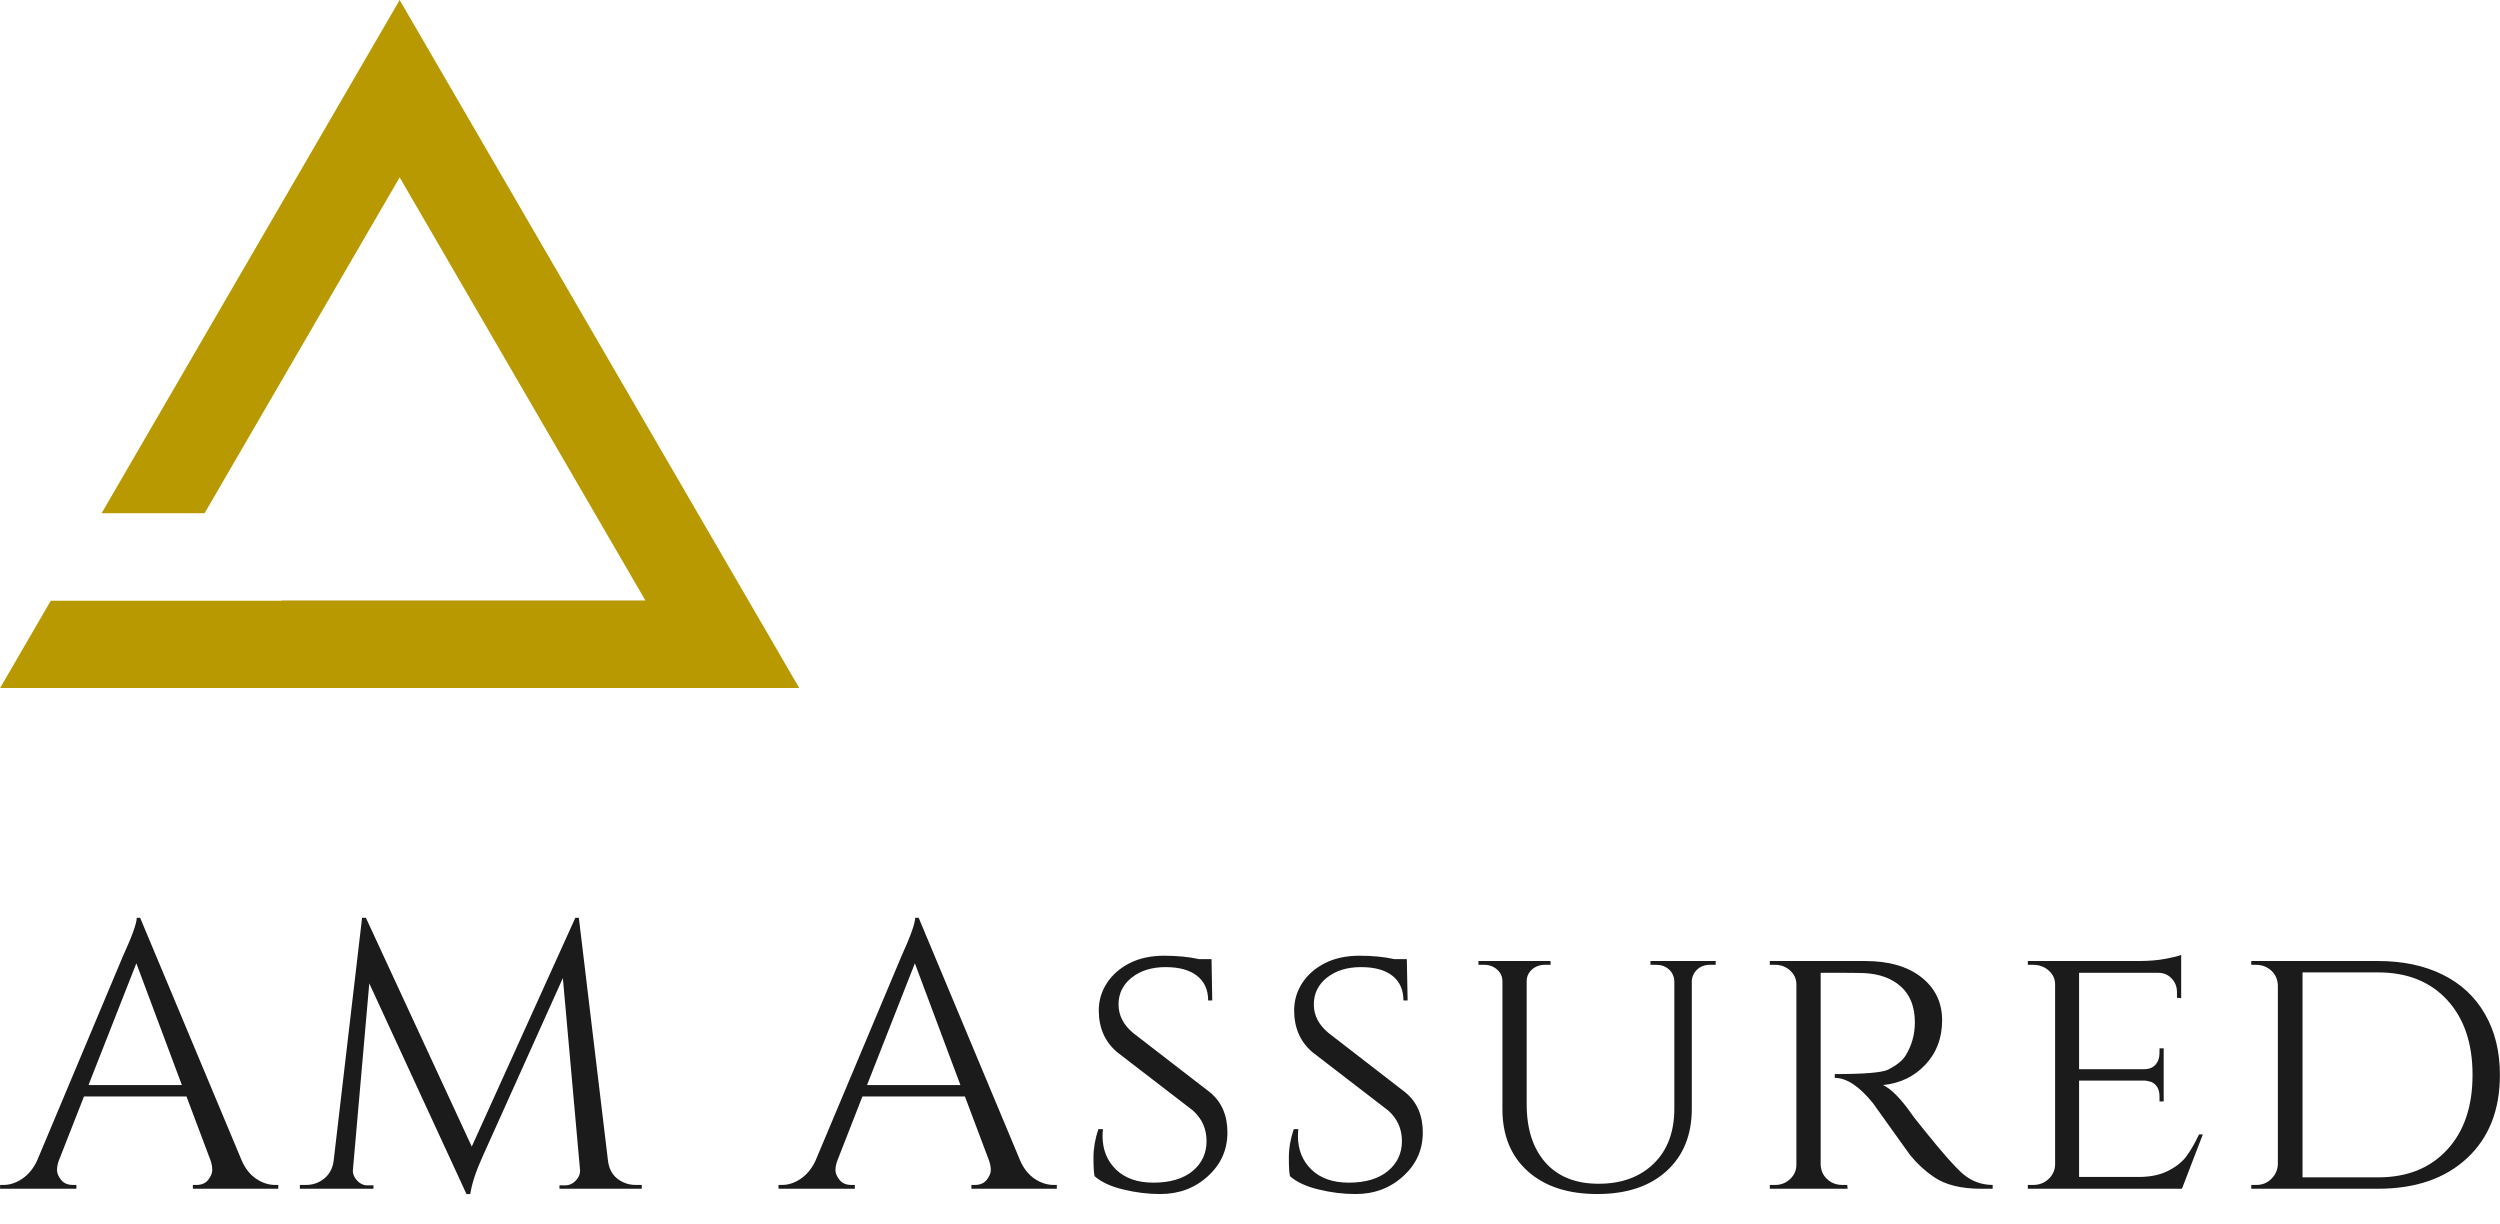
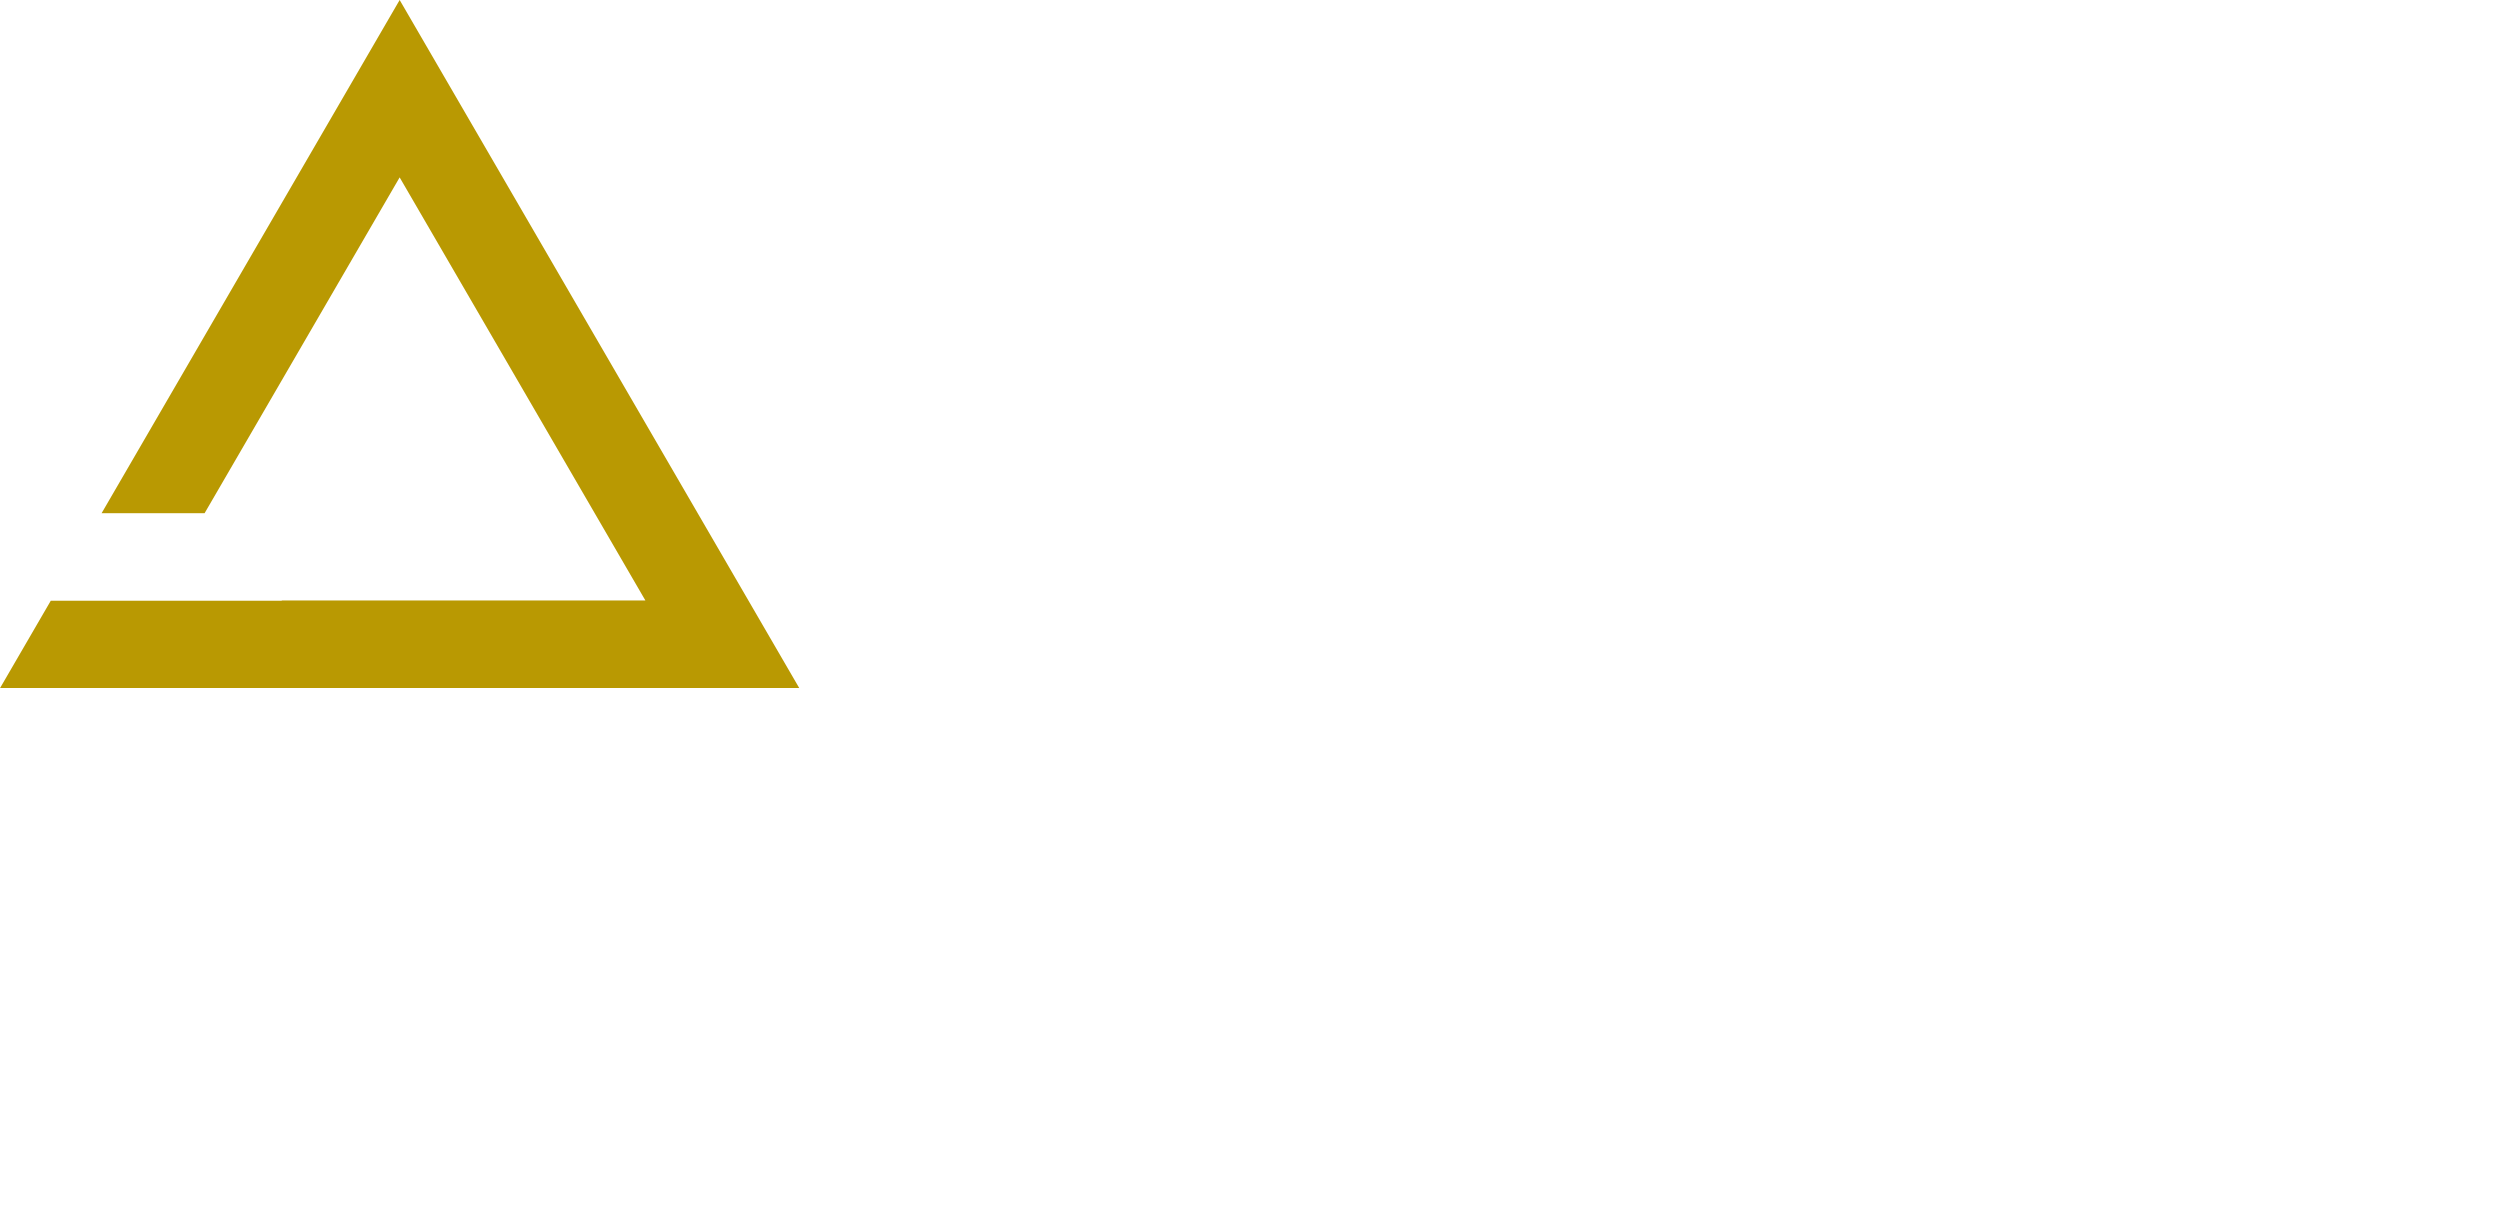
<svg xmlns="http://www.w3.org/2000/svg" id="SvgjsSvg1200" width="5000" height="2448" version="1.1" viewBox="0 0 250.25 122.531">
  <defs id="SvgjsDefs1201" />
  <g id="SvgjsG1203" transform="rotate(0 40 34.438)">
    <svg width="80" viewBox="0 0 80.519 69.324" version="1.1" preserveAspectRatio="none" height="68.875" x="0" y="0">
      <g>
        <svg data-color="1" version="1.1" x="0px" y="0px" viewBox="4.498 9.834 80.519 69.324" enable-background="new 0 0 90 90" xml:space="preserve" width="80.519" height="69.324" fill="#b99902">
          <g>
            <polygon points="85.017,79.158 44.758,9.834 14.727,61.543 25.104,61.543 44.757,27.708 69.516,70.336 32.879,70.336    32.879,70.366 9.604,70.366 4.498,79.158  " />
          </g>
        </svg>
      </g>
      <defs id="SvgjsDefs1202" />
    </svg>
  </g>
  <g id="SvgjsG1205" transform="rotate(0 125.125 105.703)">
    <svg width="250.25" viewBox="-0.38 9.77 250.26 27.66" overflow="visible" style="overflow: visible;" transform="" version="1.1" preserveAspectRatio="none" height="27.656" x="0" y="91.875" fill="#000000" stroke="none">
-       <path stroke="none" fill="#1b1b1b" d="M27.17 36.52L27.17 36.52L27.47 36.52L27.47 36.90L18.92 36.90L18.92 36.52L19.27 36.52L19.27 36.52Q20.06 36.52 20.46 36.00L20.46 36.00L20.46 36.00Q20.86 35.49 20.86 35.04L20.86 35.04L20.86 35.04Q20.86 34.58 20.71 34.12L20.71 34.12L18.28 27.66L8.02 27.66L5.47 34.16L5.47 34.16Q5.32 34.62 5.32 35.05L5.32 35.05L5.32 35.05Q5.32 35.49 5.72 36.00L5.72 36.00L5.72 36.00Q6.12 36.52 6.92 36.52L6.92 36.52L7.26 36.52L7.26 36.90L-0.38 36.90L-0.38 36.52L-0.04 36.52L-0.04 36.52Q0.91 36.52 1.82 35.91L1.82 35.91L1.82 35.91Q2.74 35.30 3.31 34.12L3.31 34.12L11.89 13.68L11.89 13.68Q13.30 10.60 13.30 9.77L13.30 9.77L13.64 9.77L23.83 34.12L23.83 34.12Q24.36 35.30 25.27 35.91L25.27 35.91L25.27 35.91Q26.18 36.52 27.17 36.52ZM13.26 14.33L8.47 26.52L17.82 26.52L13.26 14.33ZM63.26 36.52L63.26 36.52L63.86 36.52L63.86 36.90L55.62 36.90L55.62 36.56L56.19 36.56L56.19 36.56Q56.83 36.56 57.29 36.04L57.29 36.04L57.29 36.04Q57.75 35.53 57.67 34.92L57.67 34.92L55.96 15.81L47.98 33.55L47.98 33.55Q46.92 35.87 46.69 37.43L46.69 37.43L46.31 37.43L36.58 16.34L34.95 34.92L34.95 34.92Q34.87 35.53 35.33 36.04L35.33 36.04L35.33 36.04Q35.78 36.56 36.39 36.56L36.39 36.56L37.00 36.56L37.00 36.90L29.63 36.90L29.63 36.52L30.23 36.52L30.23 36.52Q31.30 36.52 32.08 35.87L32.08 35.87L32.08 35.87Q32.86 35.23 33.01 34.12L33.01 34.12L35.86 9.77L36.24 9.77L46.84 32.68L57.21 9.77L57.56 9.77L60.48 34.12L60.48 34.12Q60.67 35.64 62.00 36.25L62.00 36.25L62.00 36.25Q62.57 36.52 63.26 36.52ZM105.10 36.52L105.10 36.52L105.41 36.52L105.41 36.90L96.86 36.90L96.86 36.52L97.20 36.52L97.20 36.52Q98.00 36.52 98.40 36.00L98.40 36.00L98.40 36.00Q98.80 35.49 98.80 35.04L98.80 35.04L98.80 35.04Q98.80 34.58 98.64 34.12L98.64 34.12L96.21 27.66L85.95 27.66L83.41 34.16L83.41 34.16Q83.25 34.62 83.25 35.05L83.25 35.05L83.25 35.05Q83.25 35.49 83.65 36.00L83.65 36.00L83.65 36.00Q84.05 36.52 84.85 36.52L84.85 36.52L85.19 36.52L85.19 36.90L77.55 36.90L77.55 36.52L77.90 36.52L77.90 36.52Q78.85 36.52 79.76 35.91L79.76 35.91L79.76 35.91Q80.67 35.30 81.24 34.12L81.24 34.12L89.83 13.68L89.83 13.68Q91.23 10.60 91.23 9.77L91.23 9.77L91.58 9.77L101.76 34.12L101.76 34.12Q102.29 35.30 103.20 35.91L103.20 35.91L103.20 35.91Q104.12 36.52 105.10 36.52ZM91.20 14.33L86.41 26.52L95.76 26.52L91.20 14.33ZM109.19 35.64L109.19 35.64L109.19 35.64Q109.08 35.19 109.08 33.78L109.08 33.78L109.08 33.78Q109.08 32.38 109.57 30.93L109.57 30.93L110.03 30.93L110.03 30.93Q109.99 31.27 109.99 31.62L109.99 31.62L109.99 31.62Q109.99 33.67 111.34 34.98L111.34 34.98L111.34 34.98Q112.69 36.29 115.08 36.29L115.08 36.29L115.08 36.29Q117.59 36.29 119.00 35.13L119.00 35.13L119.00 35.13Q120.40 33.97 120.40 32.13L120.40 32.13L120.40 32.13Q120.40 30.29 119.04 29.07L119.04 29.07L111.44 23.22L111.44 23.22Q109.61 21.66 109.61 19.04L109.61 19.04L109.61 19.04Q109.61 17.56 110.43 16.30L110.43 16.30L110.43 16.30Q111.25 15.05 112.71 14.31L112.71 14.31L112.71 14.31Q114.17 13.57 116.15 13.57L116.15 13.57L116.15 13.57Q118.12 13.57 119.64 13.91L119.64 13.91L120.90 13.91L120.97 18.05L120.56 18.05L120.56 18.05Q120.56 16.45 119.45 15.58L119.45 15.58L119.45 15.58Q118.35 14.71 116.30 14.71L116.30 14.71L116.30 14.71Q114.25 14.71 112.92 15.75L112.92 15.75L112.92 15.75Q111.59 16.80 111.59 18.45L111.59 18.45L111.59 18.45Q111.59 20.10 113.07 21.32L113.07 21.32L120.75 27.25L120.75 27.25Q122.49 28.69 122.49 31.27L122.49 31.27L122.49 31.27Q122.49 33.86 120.54 35.64L120.54 35.64L120.54 35.64Q118.58 37.43 115.77 37.43L115.77 37.43L115.77 37.43Q113.91 37.43 112.04 36.97L112.04 36.97L112.04 36.97Q110.18 36.52 109.19 35.64ZM128.75 35.64L128.75 35.64L128.75 35.64Q128.64 35.19 128.64 33.78L128.64 33.78L128.64 33.78Q128.64 32.38 129.13 30.93L129.13 30.93L129.59 30.93L129.59 30.93Q129.55 31.27 129.55 31.62L129.55 31.62L129.55 31.62Q129.55 33.67 130.90 34.98L130.90 34.98L130.90 34.98Q132.25 36.29 134.64 36.29L134.64 36.29L134.64 36.29Q137.15 36.29 138.55 35.13L138.55 35.13L138.55 35.13Q139.96 33.97 139.96 32.13L139.96 32.13L139.96 32.13Q139.96 30.29 138.59 29.07L138.59 29.07L130.99 23.22L130.99 23.22Q129.17 21.66 129.17 19.04L129.17 19.04L129.17 19.04Q129.17 17.56 129.98 16.30L129.98 16.30L129.98 16.30Q130.80 15.05 132.26 14.31L132.26 14.31L132.26 14.31Q133.73 13.57 135.70 13.57L135.70 13.57L135.70 13.57Q137.68 13.57 139.20 13.91L139.20 13.91L140.45 13.91L140.53 18.05L140.11 18.05L140.11 18.05Q140.11 16.45 139.01 15.58L139.01 15.58L139.01 15.58Q137.91 14.71 135.86 14.71L135.86 14.71L135.86 14.71Q133.80 14.71 132.47 15.75L132.47 15.75L132.47 15.75Q131.14 16.80 131.14 18.45L131.14 18.45L131.14 18.45Q131.14 20.10 132.63 21.32L132.63 21.32L140.30 27.25L140.30 27.25Q142.05 28.69 142.05 31.27L142.05 31.27L142.05 31.27Q142.05 33.86 140.09 35.64L140.09 35.64L140.09 35.64Q138.14 37.43 135.32 37.43L135.32 37.43L135.32 37.43Q133.46 37.43 131.60 36.97L131.60 36.97L131.60 36.97Q129.74 36.52 128.75 35.64ZM171.37 14.10L171.37 14.48L170.80 14.48L170.80 14.48Q169.78 14.48 169.24 15.28L169.24 15.28L169.24 15.28Q169.02 15.62 168.98 16.07L168.98 16.07L168.98 28.88L168.98 28.88Q168.98 32.83 166.45 35.13L166.45 35.13L166.45 35.13Q163.92 37.43 159.52 37.43L159.52 37.43L159.52 37.43Q155.11 37.43 152.56 35.15L152.56 35.15L152.56 35.15Q150.02 32.87 150.02 28.92L150.02 28.92L150.02 16.11L150.02 16.11Q150.02 15.43 149.48 14.95L149.48 14.95L149.48 14.95Q148.95 14.48 148.19 14.48L148.19 14.48L147.62 14.48L147.62 14.10L154.84 14.10L154.84 14.48L154.27 14.48L154.27 14.48Q153.51 14.48 152.98 14.95L152.98 14.95L152.98 14.95Q152.45 15.43 152.45 16.11L152.45 16.11L152.45 28.46L152.45 28.46Q152.45 32.15 154.33 34.28L154.33 34.28L154.33 34.28Q156.21 36.40 159.65 36.40L159.65 36.40L159.65 36.40Q163.09 36.40 165.16 34.39L165.16 34.39L165.16 34.39Q167.23 32.38 167.23 28.88L167.23 28.88L167.23 16.11L167.23 16.11Q167.19 15.39 166.68 14.93L166.68 14.93L166.68 14.93Q166.17 14.48 165.41 14.48L165.41 14.48L164.84 14.48L164.84 14.10L171.37 14.10ZM183.90 15.28L183.90 15.28L181.88 15.28L181.88 34.47L181.88 34.47Q181.92 35.64 182.95 36.25L182.95 36.25L182.95 36.25Q183.44 36.52 184.05 36.52L184.05 36.52L184.54 36.52L184.58 36.90L176.79 36.90L176.79 36.52L177.32 36.52L177.32 36.52Q178.20 36.52 178.82 35.93L178.82 35.93L178.82 35.93Q179.45 35.34 179.45 34.50L179.45 34.50L179.45 16.45L179.45 16.45Q179.45 15.62 178.82 15.05L178.82 15.05L178.82 15.05Q178.20 14.48 177.32 14.48L177.32 14.48L176.79 14.48L176.79 14.10L186.33 14.10L186.33 14.10Q189.90 14.10 191.97 15.73L191.97 15.73L191.97 15.73Q194.04 17.37 194.04 20.03L194.04 20.03L194.04 20.03Q194.04 22.69 192.37 24.47L192.37 24.47L192.37 24.47Q190.70 26.26 188.12 26.52L188.12 26.52L188.12 26.52Q189.33 27.06 191.04 29.49L191.04 29.49L191.04 29.49Q191.00 29.49 192.35 31.16L192.35 31.16L192.35 31.16Q193.70 32.83 194.52 33.76L194.52 33.76L194.52 33.76Q195.34 34.69 195.87 35.19L195.87 35.19L195.87 35.19Q197.27 36.52 199.10 36.52L199.10 36.52L199.10 36.90L197.92 36.90L197.92 36.90Q194.92 36.90 193.21 35.72L193.21 35.72L193.21 35.72Q191.92 34.85 190.85 33.55L190.85 33.55L190.85 33.55Q190.62 33.25 188.93 30.87L188.93 30.87L188.93 30.87Q187.24 28.50 187.13 28.35L187.13 28.35L187.13 28.35Q185.08 25.80 183.29 25.80L183.29 25.80L183.29 25.42L183.29 25.42Q187.74 25.42 188.65 24.97L188.65 24.97L188.65 24.97Q189.90 24.32 190.36 23.60L190.36 23.60L190.36 23.60Q191.31 22.08 191.31 20.25L191.31 20.25L191.31 20.25Q191.31 17.94 189.94 16.68L189.94 16.68L189.94 16.68Q188.57 15.43 186.25 15.31L186.25 15.31L186.25 15.31Q185.23 15.28 183.90 15.28ZM202.62 36.52L203.15 36.52L203.15 36.52Q204.06 36.52 204.69 35.93L204.69 35.93L204.69 35.93Q205.32 35.34 205.35 34.50L205.35 34.50L205.35 16.45L205.35 16.45Q205.35 15.62 204.71 15.05L204.71 15.05L204.71 15.05Q204.06 14.48 203.15 14.48L203.15 14.48L202.62 14.48L202.62 14.10L213.71 14.10L213.71 14.10Q215.27 14.10 216.45 13.87L216.45 13.87L216.45 13.87Q217.63 13.64 217.97 13.49L217.97 13.49L217.97 17.82L217.55 17.78L217.55 17.21L217.55 17.21Q217.55 16.42 217.02 15.85L217.02 15.85L217.02 15.85Q216.49 15.28 215.65 15.28L215.65 15.28L207.75 15.28L207.75 24.93L214.25 24.93L214.25 24.93Q215.01 24.93 215.41 24.47L215.41 24.47L215.41 24.47Q215.80 24.02 215.80 23.33L215.80 23.33L215.80 22.84L216.22 22.84L216.22 28.16L215.80 28.16L215.80 27.66L215.80 27.66Q215.80 26.60 215.01 26.22L215.01 26.22L215.01 26.22Q214.70 26.11 214.36 26.07L214.36 26.07L207.75 26.07L207.75 35.72L213.71 35.72L213.71 35.72Q215.46 35.72 216.66 35.11L216.66 35.11L216.66 35.11Q217.86 34.50 218.48 33.67L218.48 33.67L218.48 33.67Q219.11 32.83 219.76 31.46L219.76 31.46L220.14 31.46L218.05 36.90L202.62 36.90L202.62 36.52ZM249.88 25.50L249.88 25.50L249.88 25.50Q249.88 30.78 246.59 33.84L246.59 33.84L246.59 33.84Q243.30 36.90 237.68 36.90L237.68 36.90L224.99 36.90L224.99 36.52L225.48 36.52L225.48 36.52Q226.39 36.52 227 35.91L227 35.91L227 35.91Q227.61 35.30 227.65 34.47L227.65 34.47L227.65 16.53L227.65 16.53Q227.61 15.62 226.98 15.05L226.98 15.05L226.98 15.05Q226.35 14.48 225.44 14.48L225.44 14.48L224.99 14.48L224.99 14.10L237.68 14.10L237.68 14.10Q241.40 14.10 244.16 15.47L244.16 15.47L244.16 15.47Q246.91 16.83 248.39 19.42L248.39 19.42L248.39 19.42Q249.88 22.00 249.88 25.50ZM237.68 15.24L230.12 15.24L230.12 35.76L237.68 35.76L237.68 35.76Q242.05 35.76 244.59 33.00L244.59 33.00L244.59 33.00Q247.14 30.25 247.14 25.50L247.14 25.50L247.14 25.50Q247.14 20.75 244.59 17.99L244.59 17.99L244.59 17.99Q242.05 15.24 237.68 15.24L237.68 15.24Z" transform="rotate(0 124.75 23.6)" />
      <defs id="SvgjsDefs1204" />
    </svg>
  </g>
</svg>